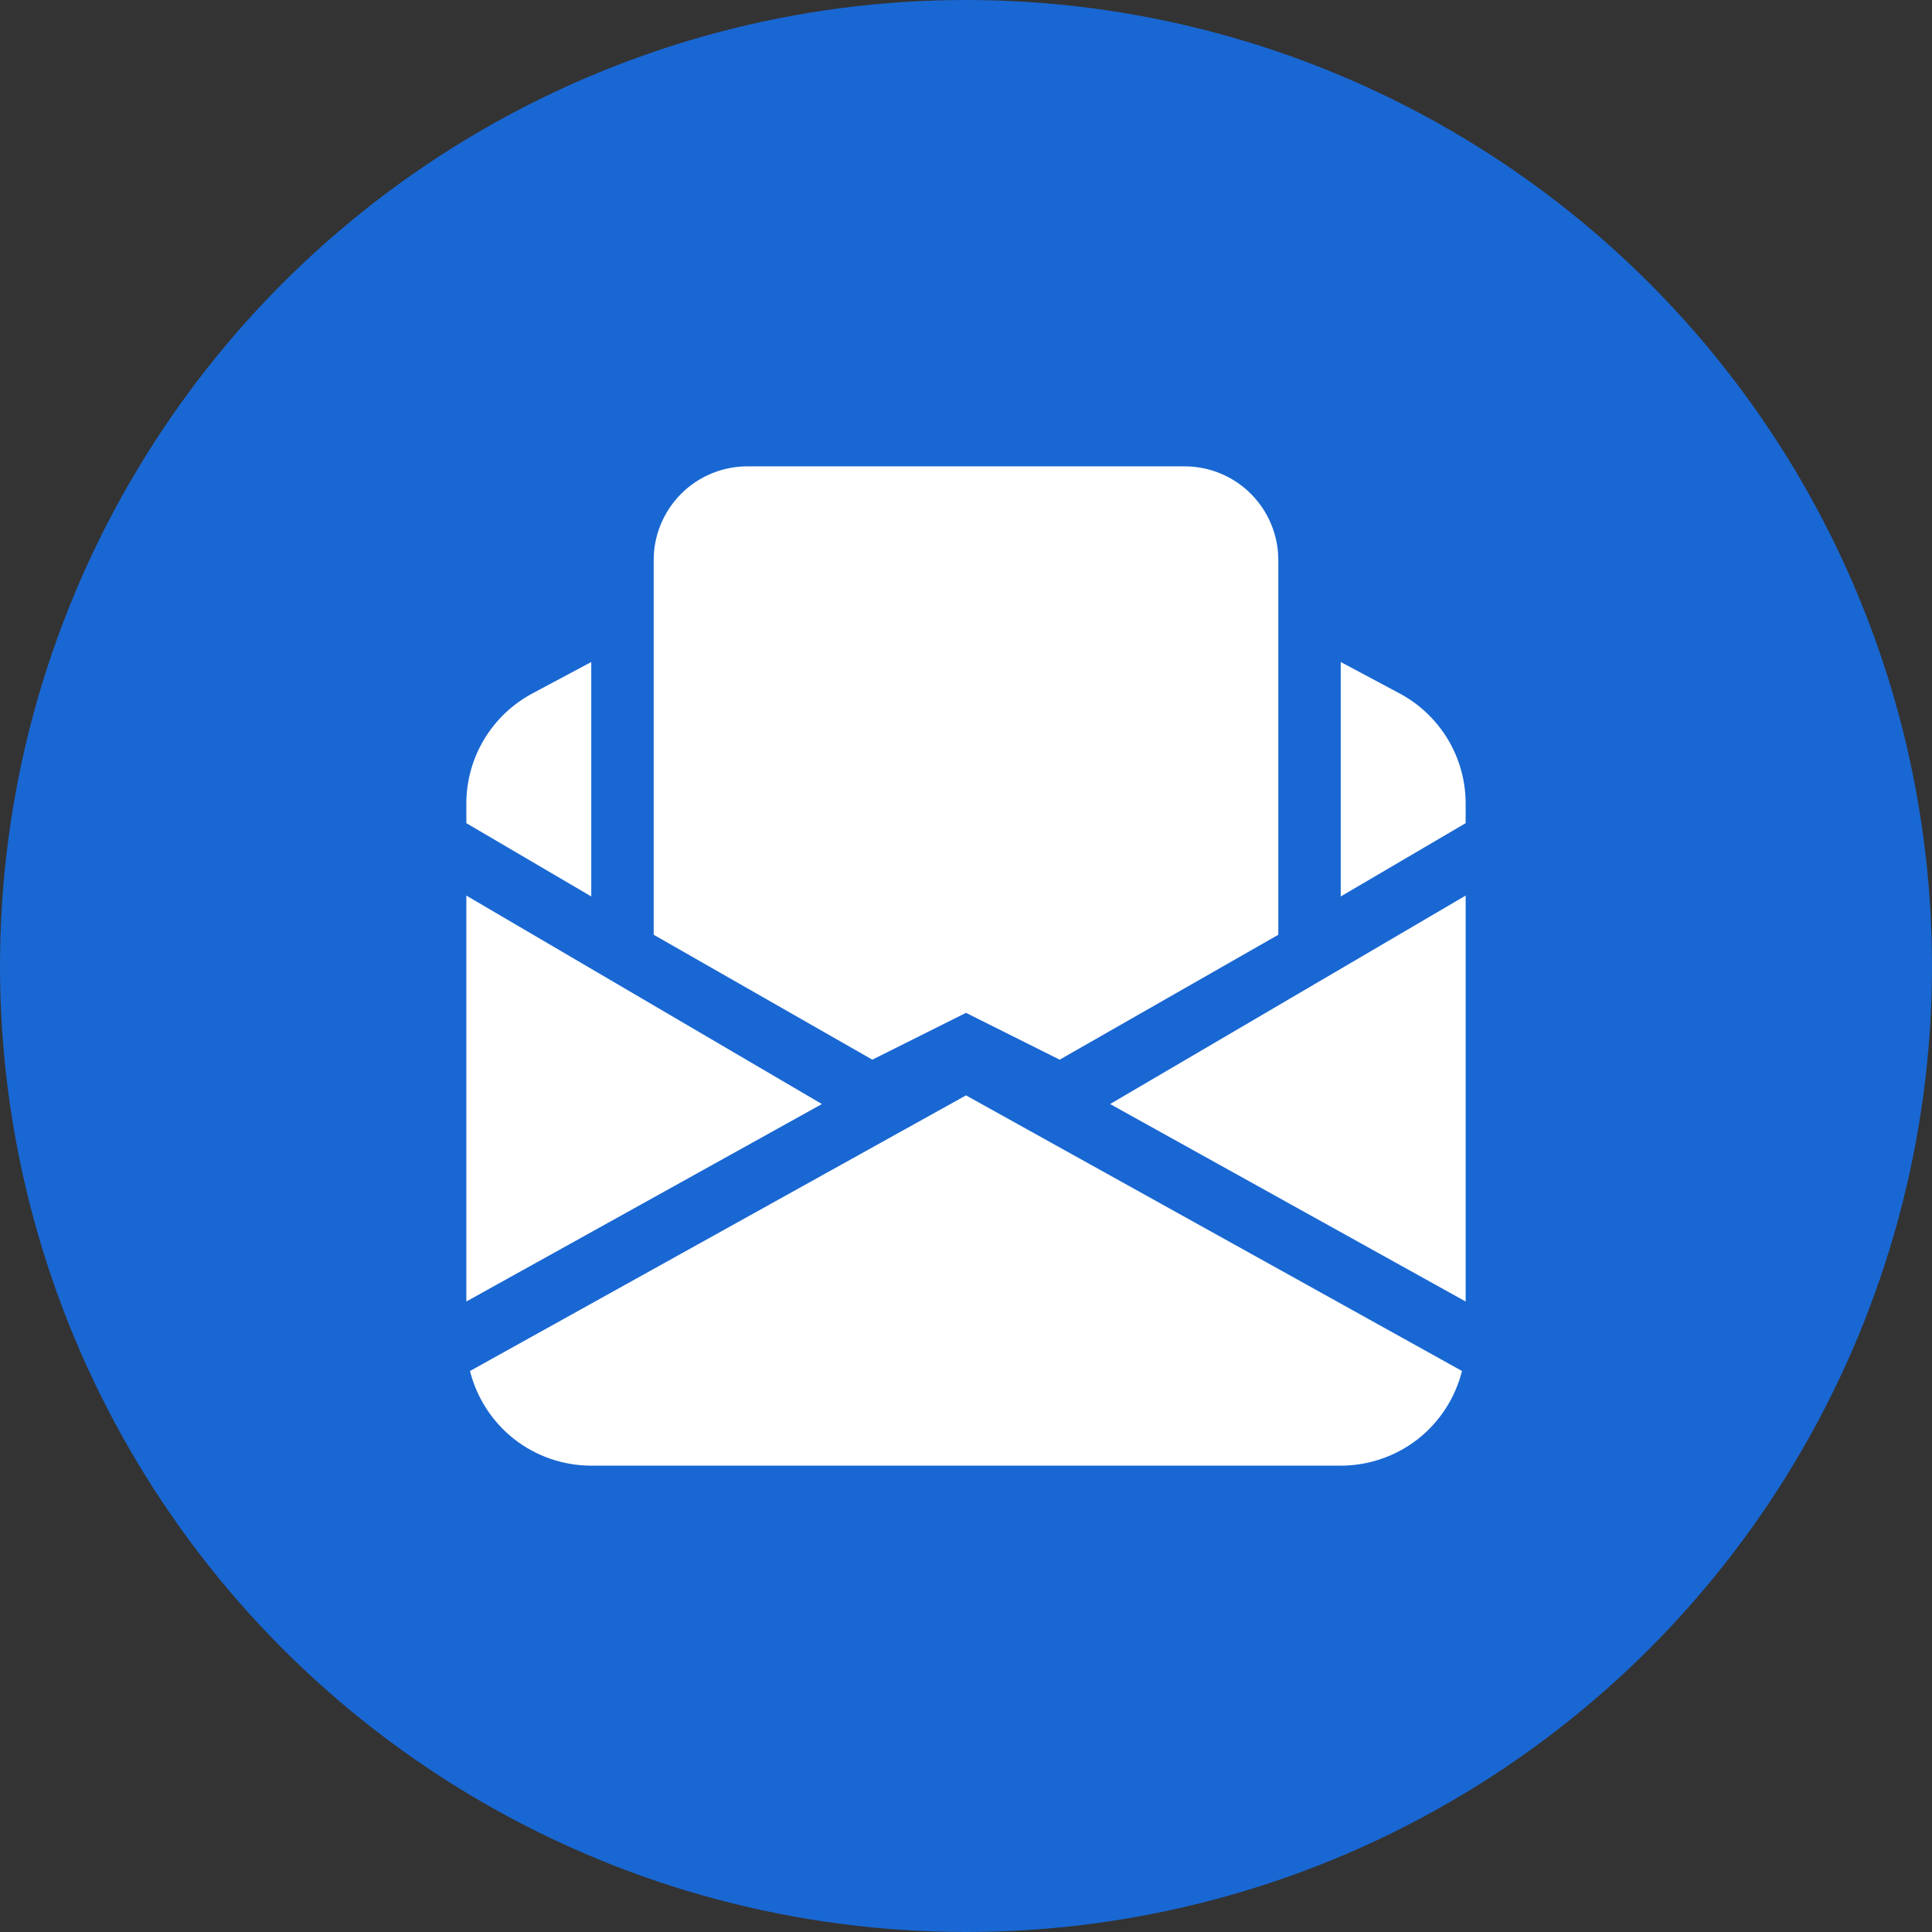
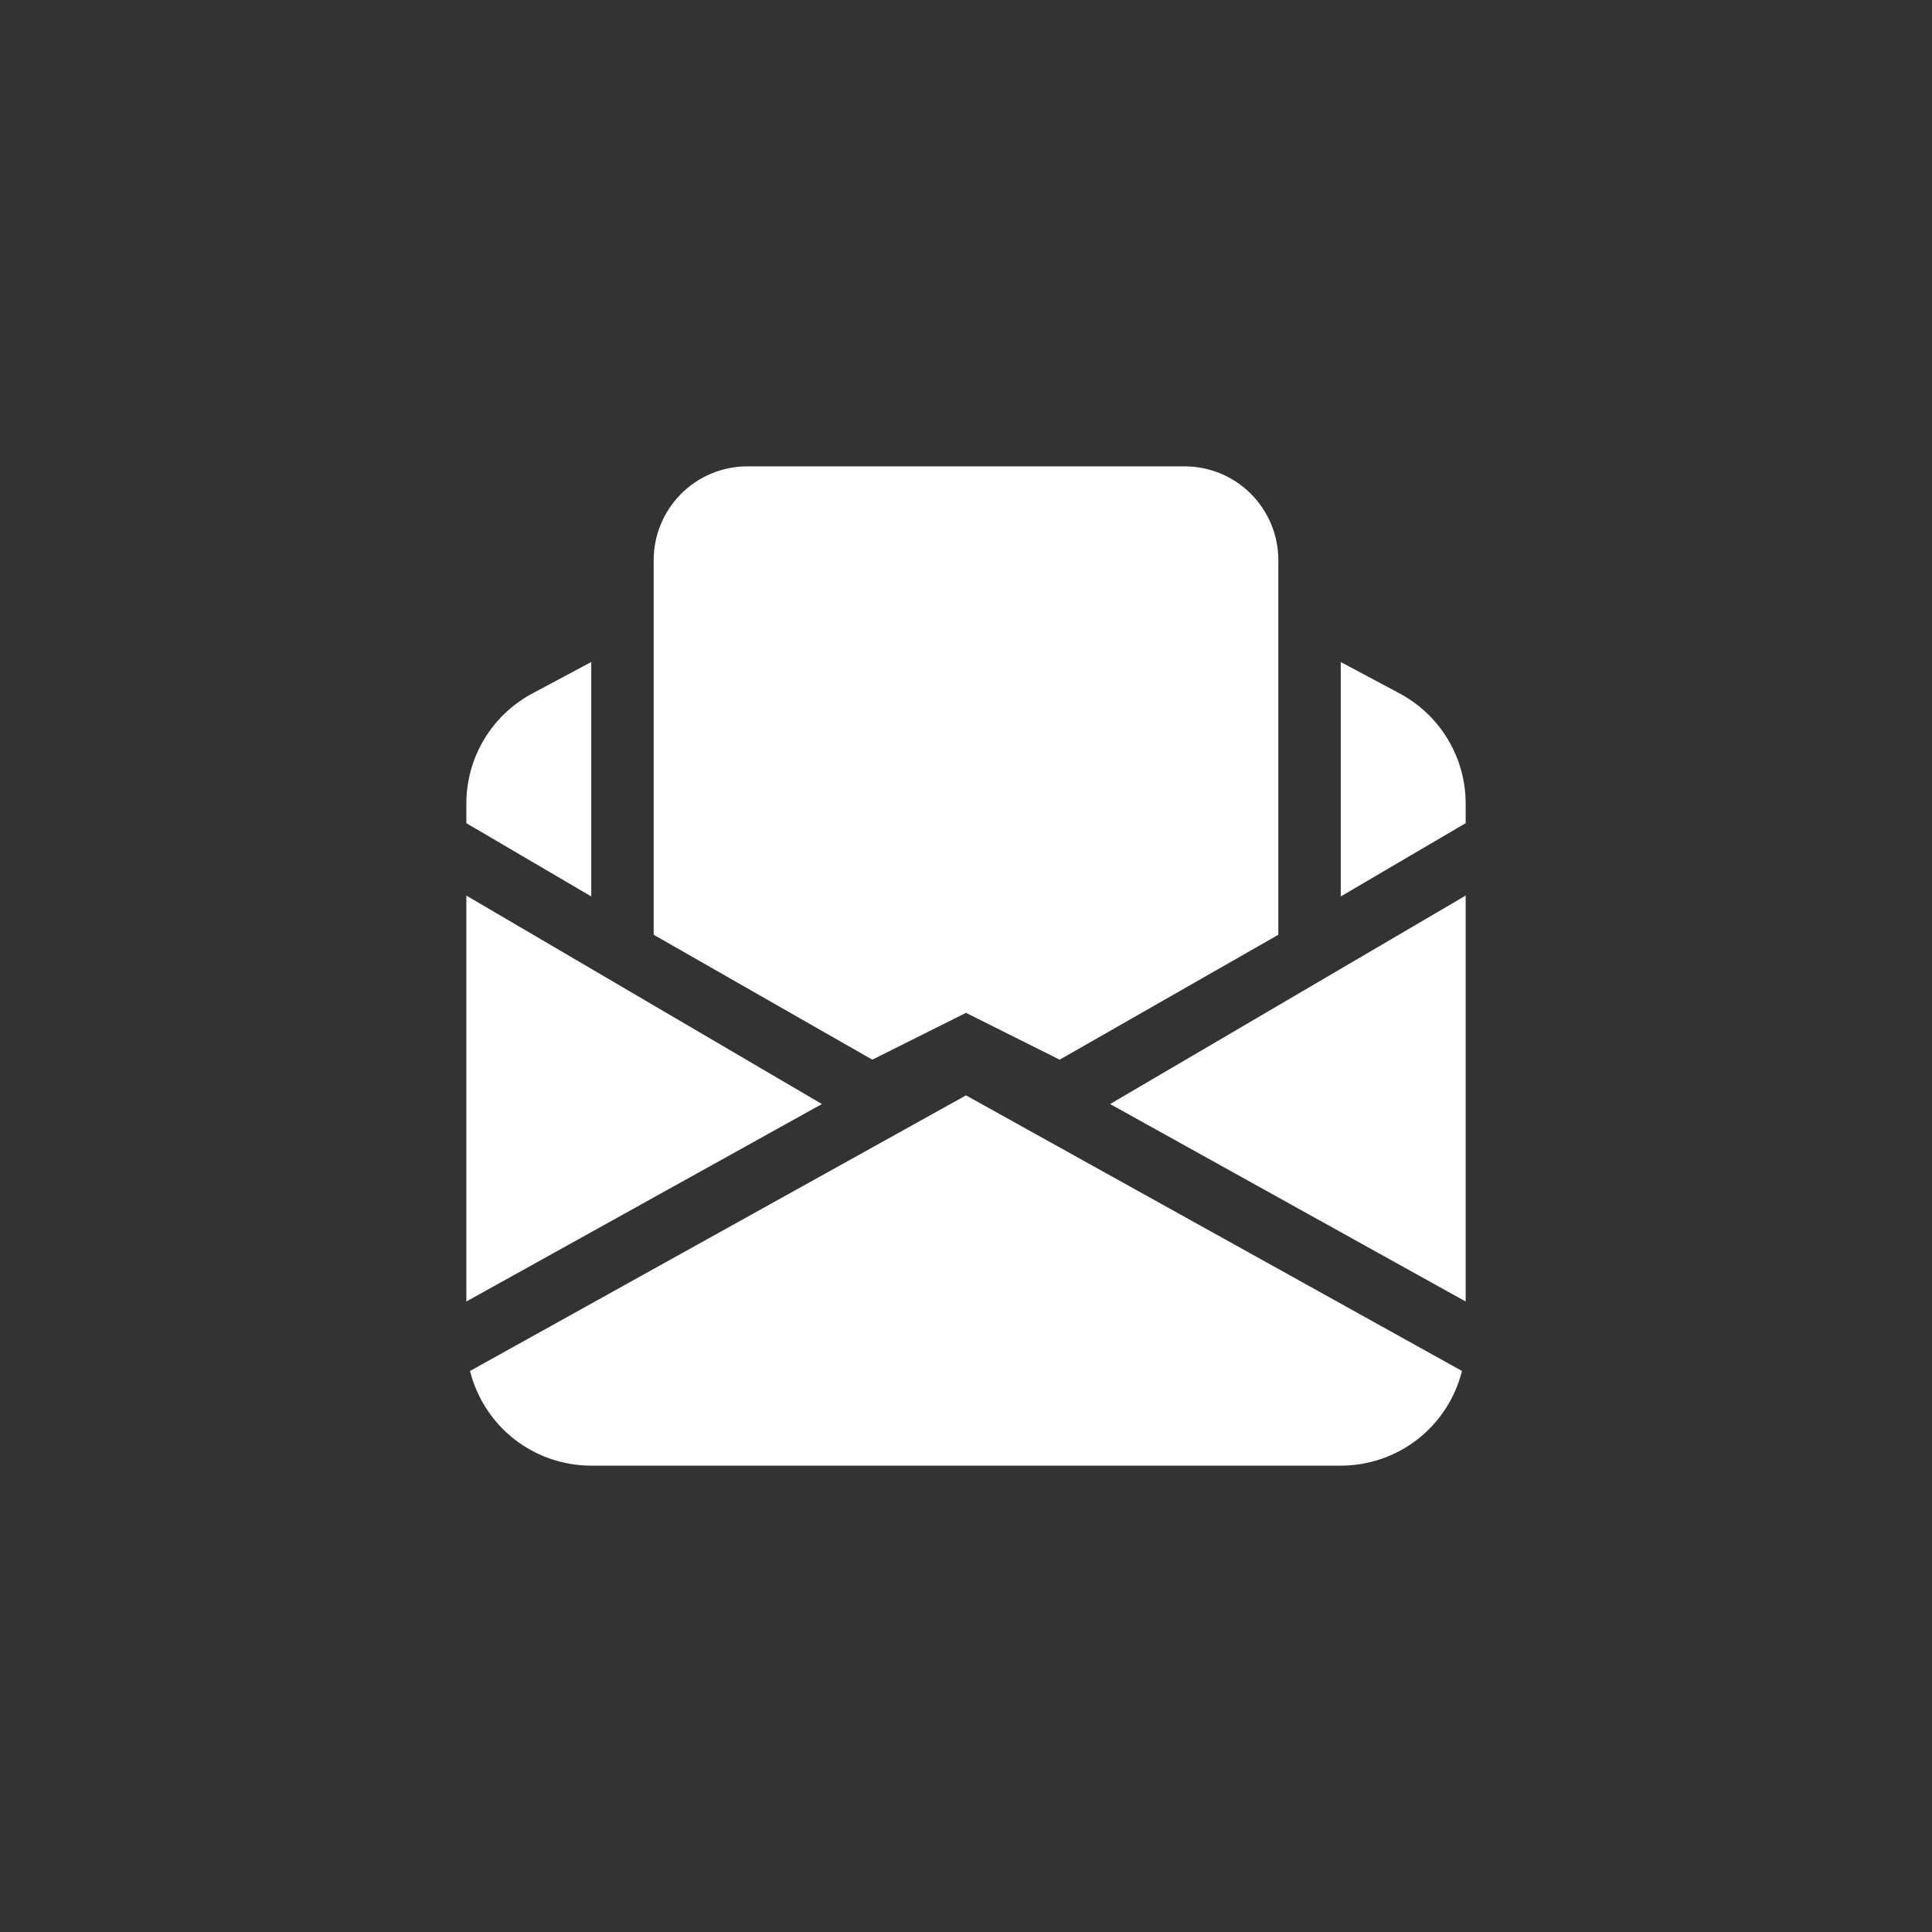
<svg xmlns="http://www.w3.org/2000/svg" width="29" height="29" viewBox="0 0 29 29" fill="none">
  <rect x="0" y="0" width="29" height="29" fill="#333333" stroke="none" />
-   <circle cx="14.5" cy="14.5" r="14.5" fill="#1967D2" />
  <g clip-path="url(#clip0_4054_2)">
    <path fill-rule="evenodd" clip-rule="evenodd" d="M13.094 15.906L9.812 14.031V8.406C9.812 8.033 9.961 7.676 10.224 7.412C10.488 7.148 10.846 7 11.219 7H17.781C18.154 7 18.512 7.148 18.776 7.412C19.039 7.676 19.188 8.033 19.188 8.406V14.031L15.906 15.906L14.5 15.203L13.094 15.906ZM7.993 10.408L8.875 9.937V13.456L7 12.356V12.062C7 11.723 7.092 11.389 7.267 11.098C7.442 10.806 7.693 10.568 7.993 10.408ZM22 12.356L20.125 13.456V9.937L21.007 10.408C21.307 10.568 21.558 10.806 21.733 11.098C21.908 11.389 22 11.723 22 12.062V12.356ZM22 13.443L16.663 16.572L22 19.536V13.443ZM14.5 16.442L21.945 20.579C21.843 20.985 21.609 21.345 21.28 21.603C20.95 21.86 20.543 22 20.125 22H8.875C8.457 22 8.05 21.86 7.72 21.603C7.391 21.345 7.157 20.985 7.055 20.579L14.5 16.442ZM7 19.536L12.337 16.572L7 13.443V19.537V19.536Z" fill="white" />
  </g>
  <defs>
    <clipPath id="clip0_4054_2">
      <rect width="15" height="15" fill="white" transform="translate(7 7)" />
    </clipPath>
  </defs>
</svg>